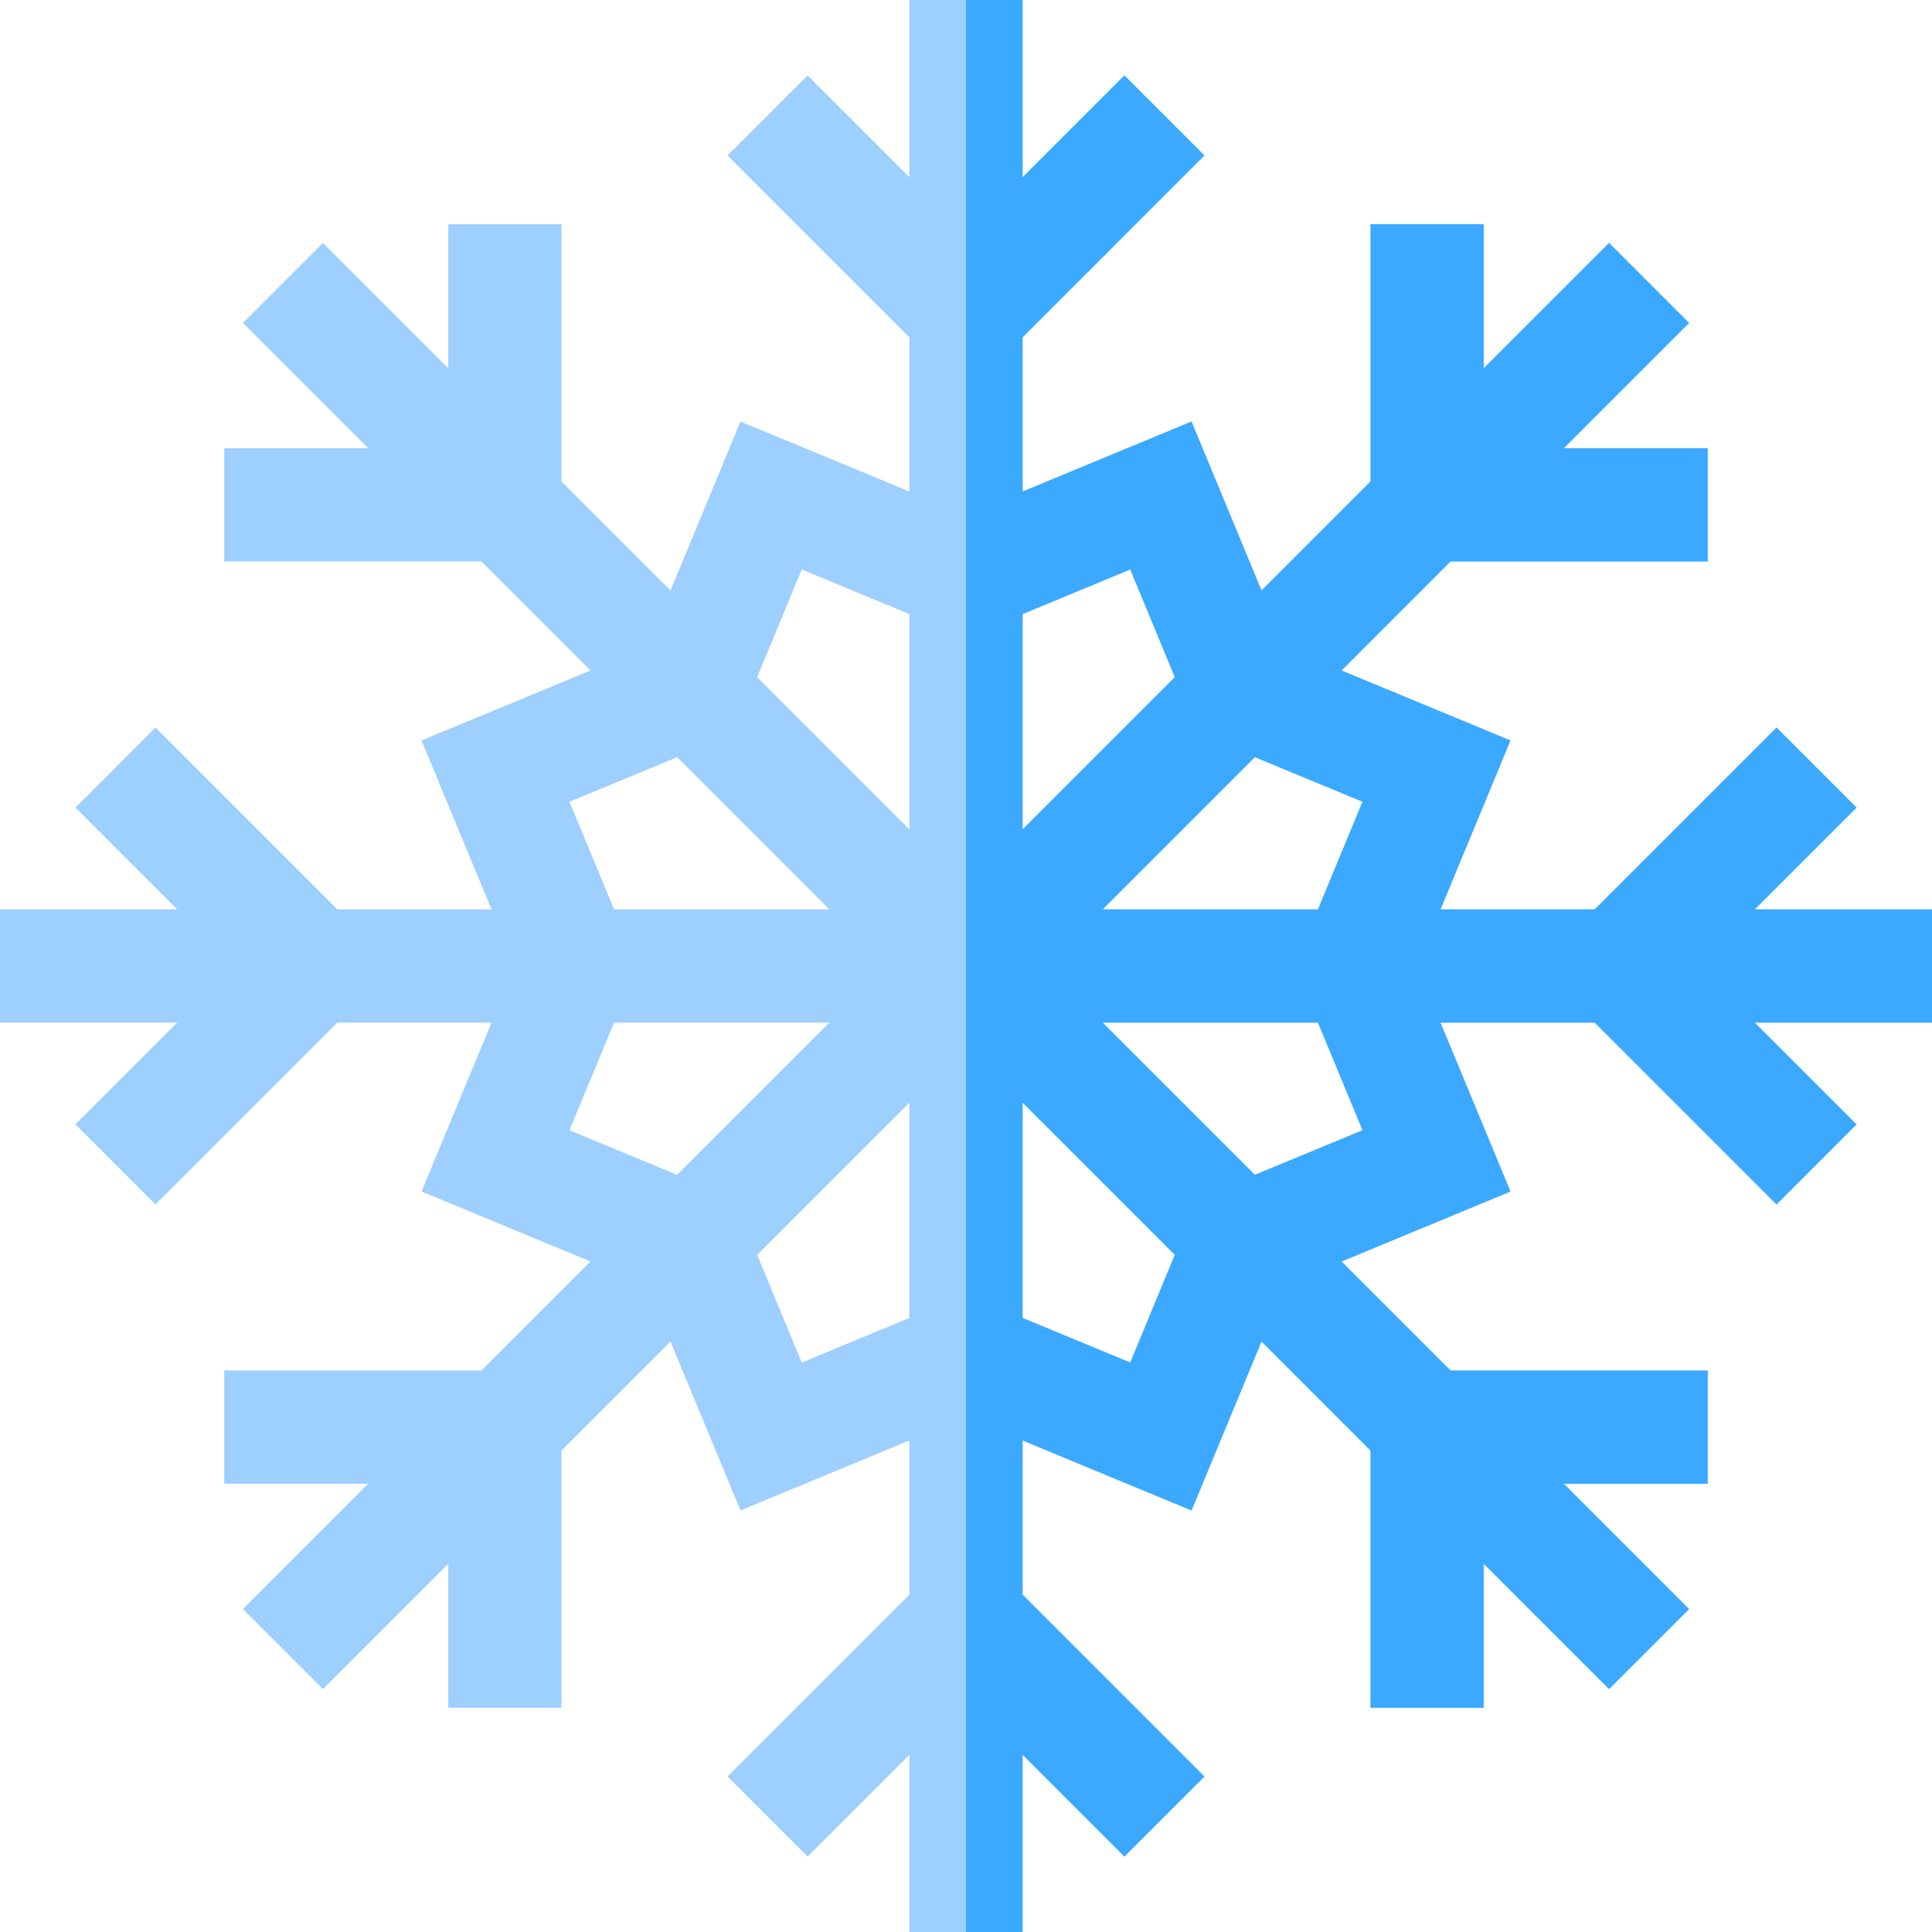
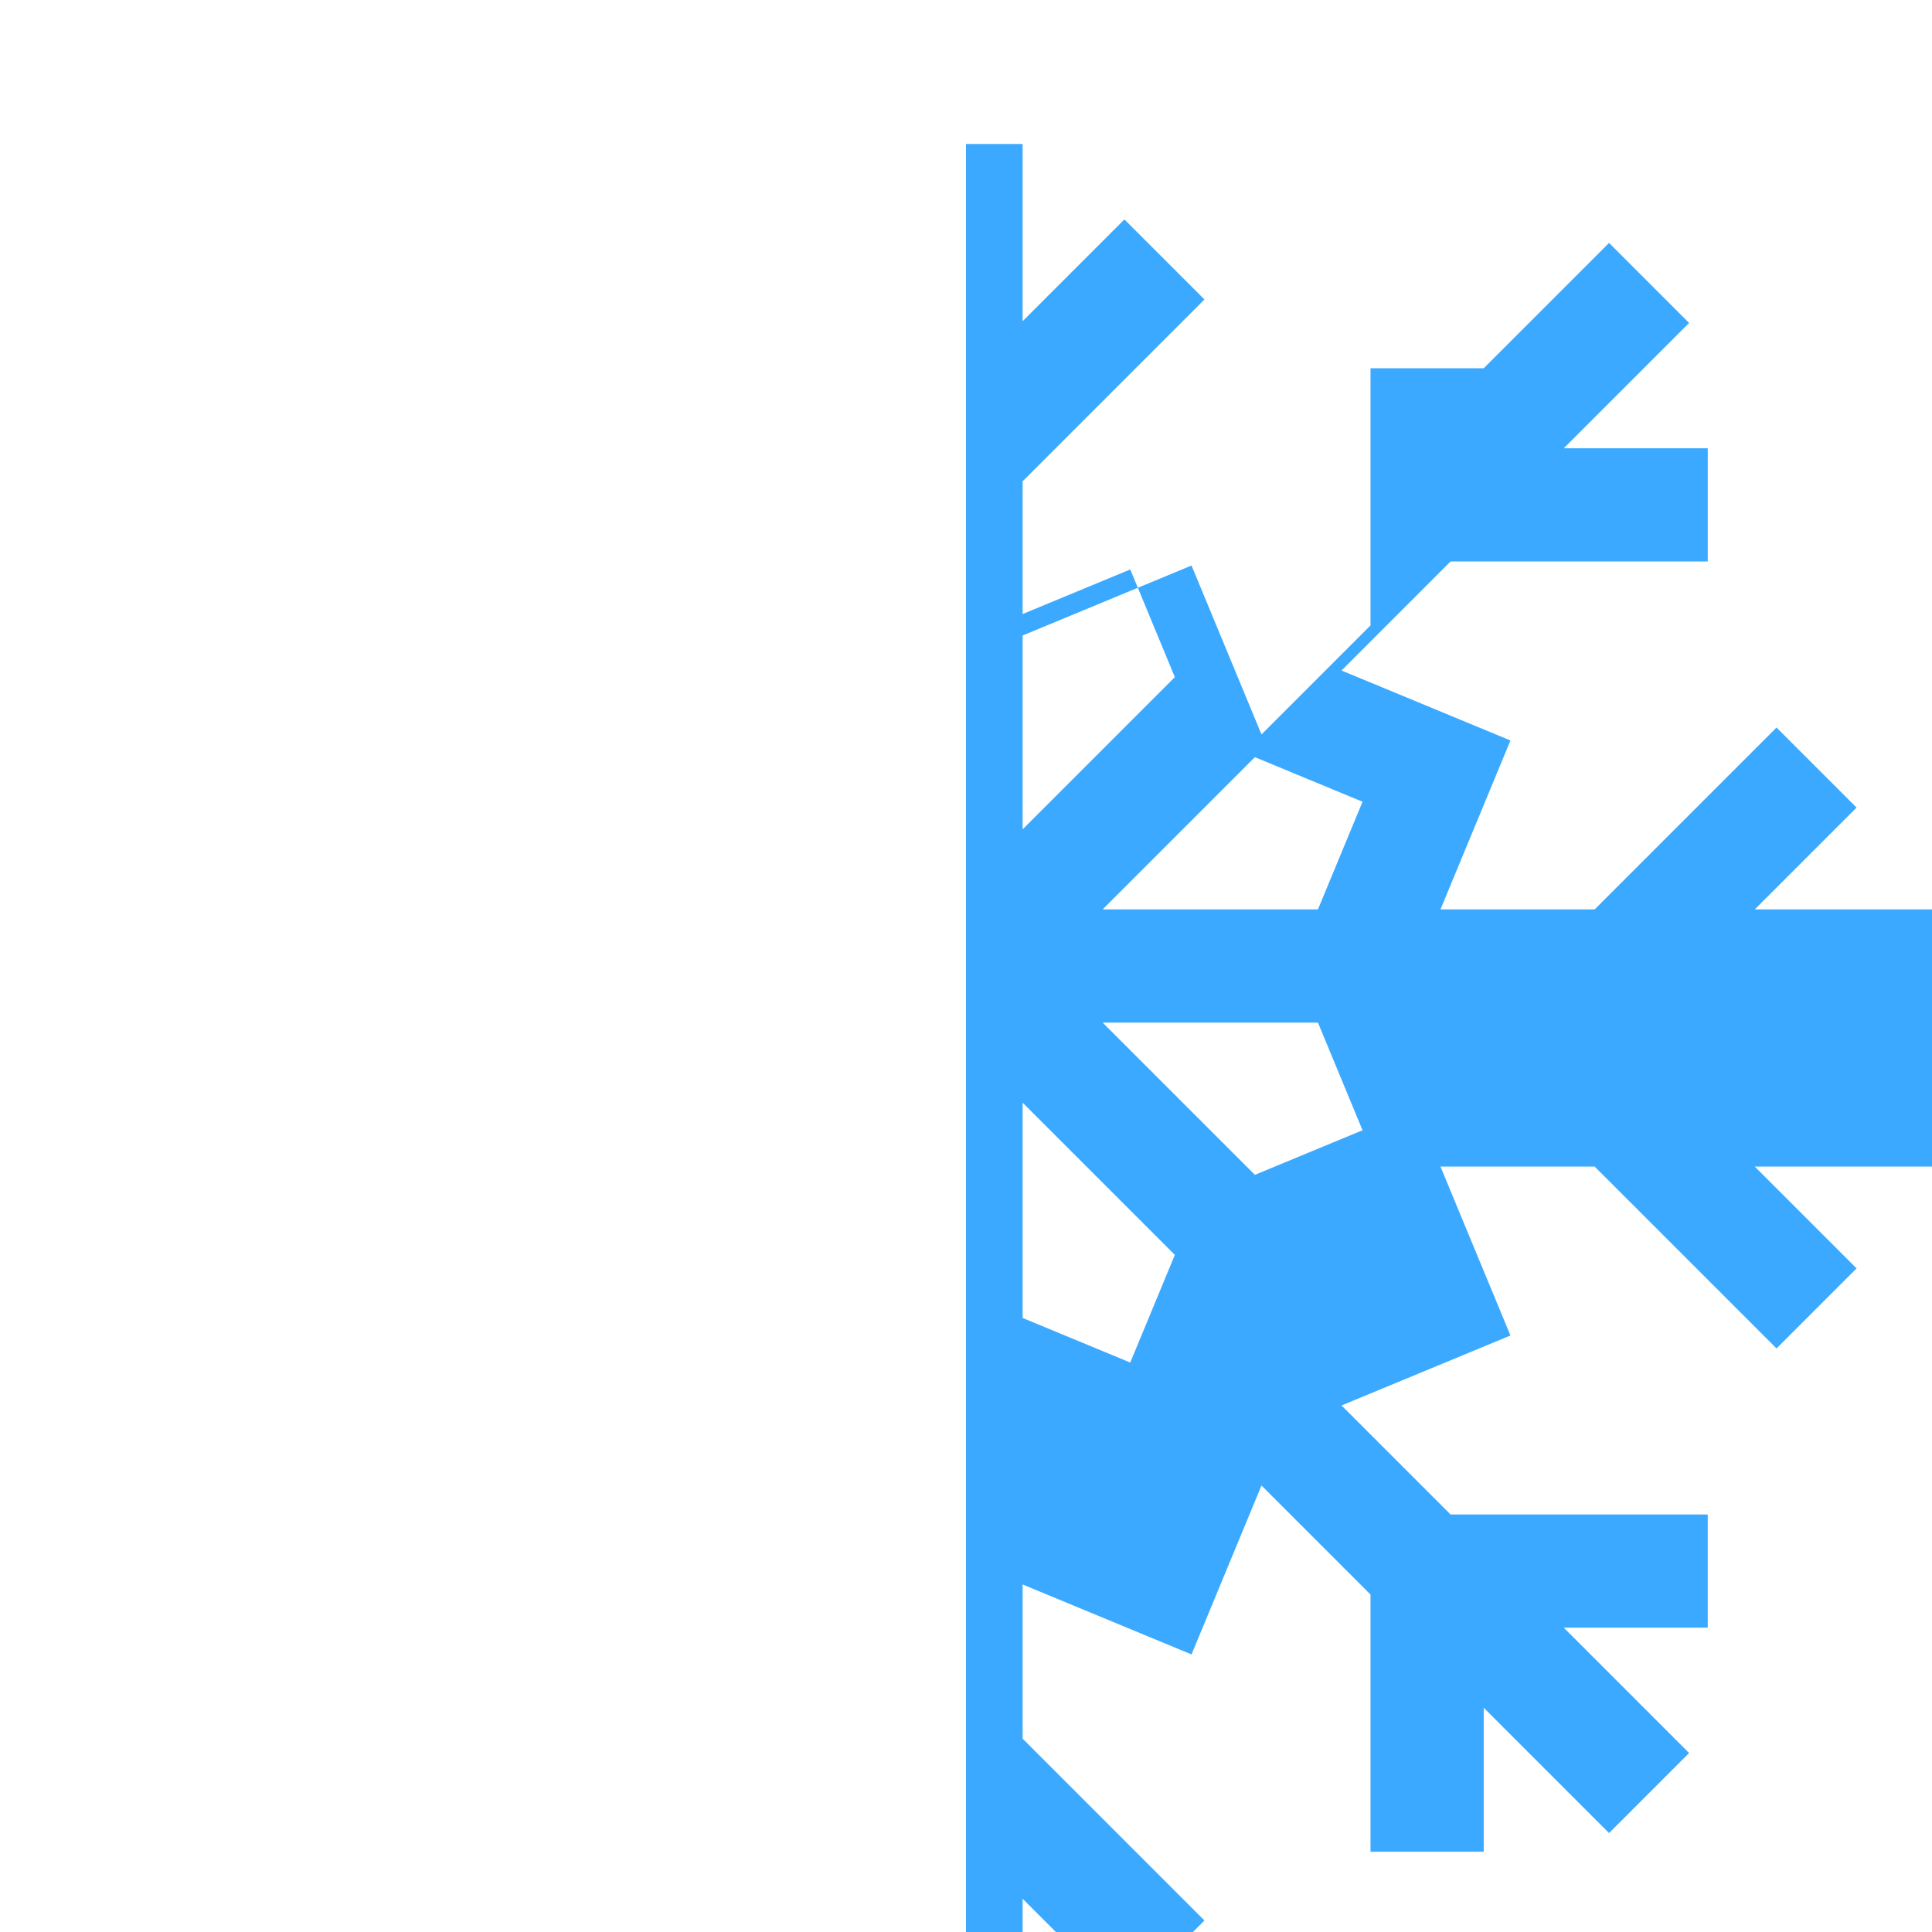
<svg xmlns="http://www.w3.org/2000/svg" id="Capa_1" height="80" viewBox="0 0 512 512" width="80">
  <g>
-     <path d="m512 241h-46.971l26.98-26.98-21.213-21.213-48.192 48.193h-40.861l18.542-44.765-44.765-18.542 28.893-28.893h68.156v-30h-38.156l33.214-33.214-21.213-21.213-33.214 33.214v-38.155h-30v68.156l-28.892 28.892-18.542-44.765-44.766 18.542v-40.86l48.193-48.194-21.213-21.212-26.98 26.98v-46.971h-30v46.971l-26.98-26.98-21.213 21.213 48.193 48.193v40.86l-44.765-18.542-18.542 44.765-28.892-28.892v-68.156h-30v38.156l-33.214-33.214-21.213 21.213 33.214 33.214h-38.156v30h68.156l28.892 28.892-44.765 18.542 18.542 44.765h-40.86l-48.194-48.193-21.212 21.213 26.98 26.98h-46.971v30h46.971l-26.98 26.98 21.213 21.213 48.193-48.193h40.86l-18.542 44.765 44.765 18.542-28.892 28.892h-68.156v30h38.156l-33.214 33.214 21.213 21.213 33.214-33.214v38.156h30v-68.156l28.892-28.892 18.542 44.765 44.765-18.542v40.86l-48.193 48.194 21.213 21.213 26.98-26.98v46.97h30v-46.971l26.98 26.98 21.213-21.213-48.193-48.193v-40.86l44.765 18.542 18.542-44.765 28.892 28.892v68.156h30v-38.156l33.214 33.214 21.213-21.213-33.214-33.214h38.156v-30h-68.156l-28.893-28.893 44.765-18.542-18.542-44.764h40.861l48.193 48.193 21.213-21.213-26.98-26.98h46.971zm-150.913-28.528-11.817 28.528h-57.057l40.345-40.345zm-61.559-61.559 11.817 28.529-40.345 40.345v-57.058zm-87.056 0 28.528 11.816v57.058l-40.346-40.346zm-61.559 61.559 28.529-11.817 40.345 40.345h-57.058zm0 87.056 11.816-28.528h57.058l-40.346 40.346zm61.559 61.559-11.817-28.529 40.345-40.345v57.058zm87.056 0-28.528-11.816v-57.058l40.346 40.346zm61.559-61.559-28.529 11.817-40.345-40.345h57.057z" fill="#9dcfff" />
    <g>
-       <path d="m512 241h-46.971l26.98-26.98-21.213-21.213-48.192 48.193h-40.861l18.542-44.765-44.765-18.542 28.893-28.893h68.156v-30h-38.156l33.214-33.214-21.213-21.213-33.214 33.214v-38.155h-30v68.156l-28.892 28.892-18.542-44.765-44.766 18.542v-40.86l48.193-48.194-21.213-21.212-26.98 26.98v-46.971h-15v512h15v-46.971l26.98 26.98 21.213-21.213-48.193-48.193v-40.86l44.765 18.542 18.542-44.765 28.892 28.892v68.156h30v-38.156l33.214 33.214 21.213-21.213-33.214-33.214h38.156v-30h-68.156l-28.893-28.893 44.765-18.542-18.542-44.764h40.861l48.193 48.193 21.213-21.213-26.98-26.98h46.971zm-241-78.271 28.528-11.817 11.817 28.529-40.345 40.346zm28.528 198.358-28.528-11.816v-57.058l40.346 40.346zm33.03-49.742-40.345-40.345h57.057l11.817 28.528zm16.712-70.345h-57.057l40.345-40.345 28.529 11.817z" fill="#3ba9ff" />
+       <path d="m512 241h-46.971l26.98-26.98-21.213-21.213-48.192 48.193h-40.861l18.542-44.765-44.765-18.542 28.893-28.893h68.156v-30h-38.156l33.214-33.214-21.213-21.213-33.214 33.214h-30v68.156l-28.892 28.892-18.542-44.765-44.766 18.542v-40.86l48.193-48.194-21.213-21.212-26.98 26.98v-46.971h-15v512h15v-46.971l26.98 26.98 21.213-21.213-48.193-48.193v-40.86l44.765 18.542 18.542-44.765 28.892 28.892v68.156h30v-38.156l33.214 33.214 21.213-21.213-33.214-33.214h38.156v-30h-68.156l-28.893-28.893 44.765-18.542-18.542-44.764h40.861l48.193 48.193 21.213-21.213-26.98-26.98h46.971zm-241-78.271 28.528-11.817 11.817 28.529-40.345 40.346zm28.528 198.358-28.528-11.816v-57.058l40.346 40.346zm33.03-49.742-40.345-40.345h57.057l11.817 28.528zm16.712-70.345h-57.057l40.345-40.345 28.529 11.817z" fill="#3ba9ff" />
    </g>
  </g>
</svg>